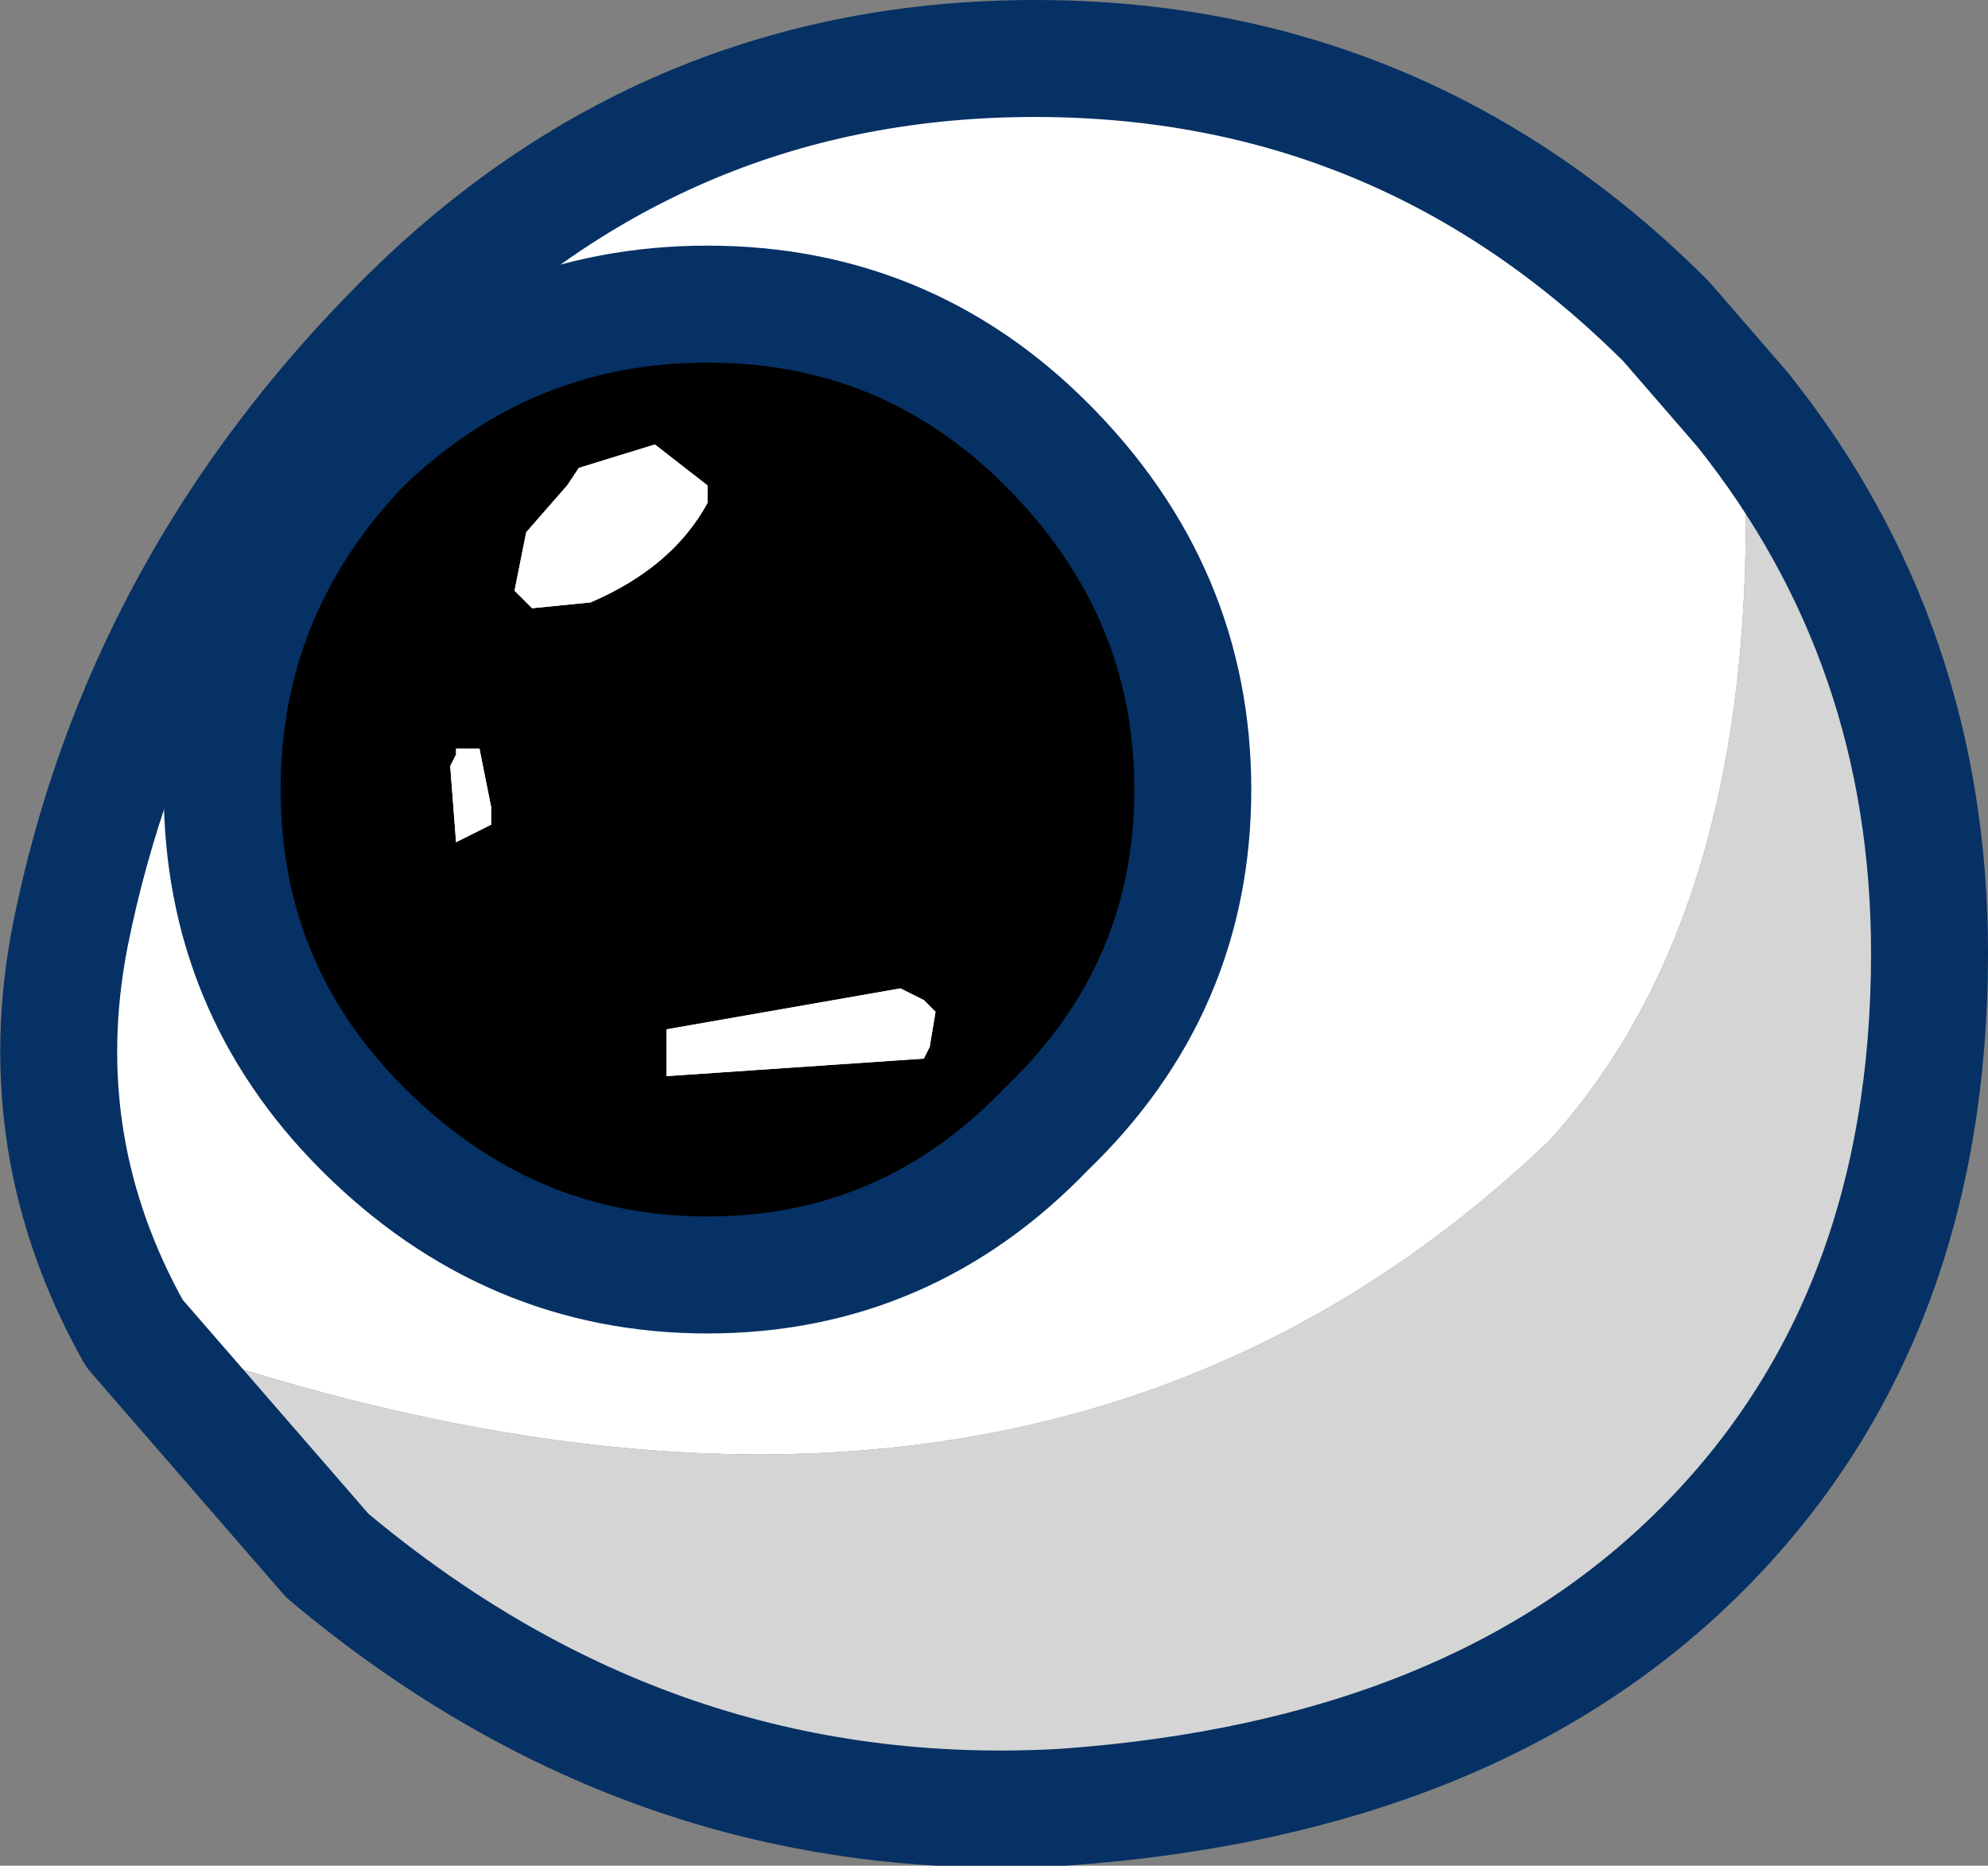
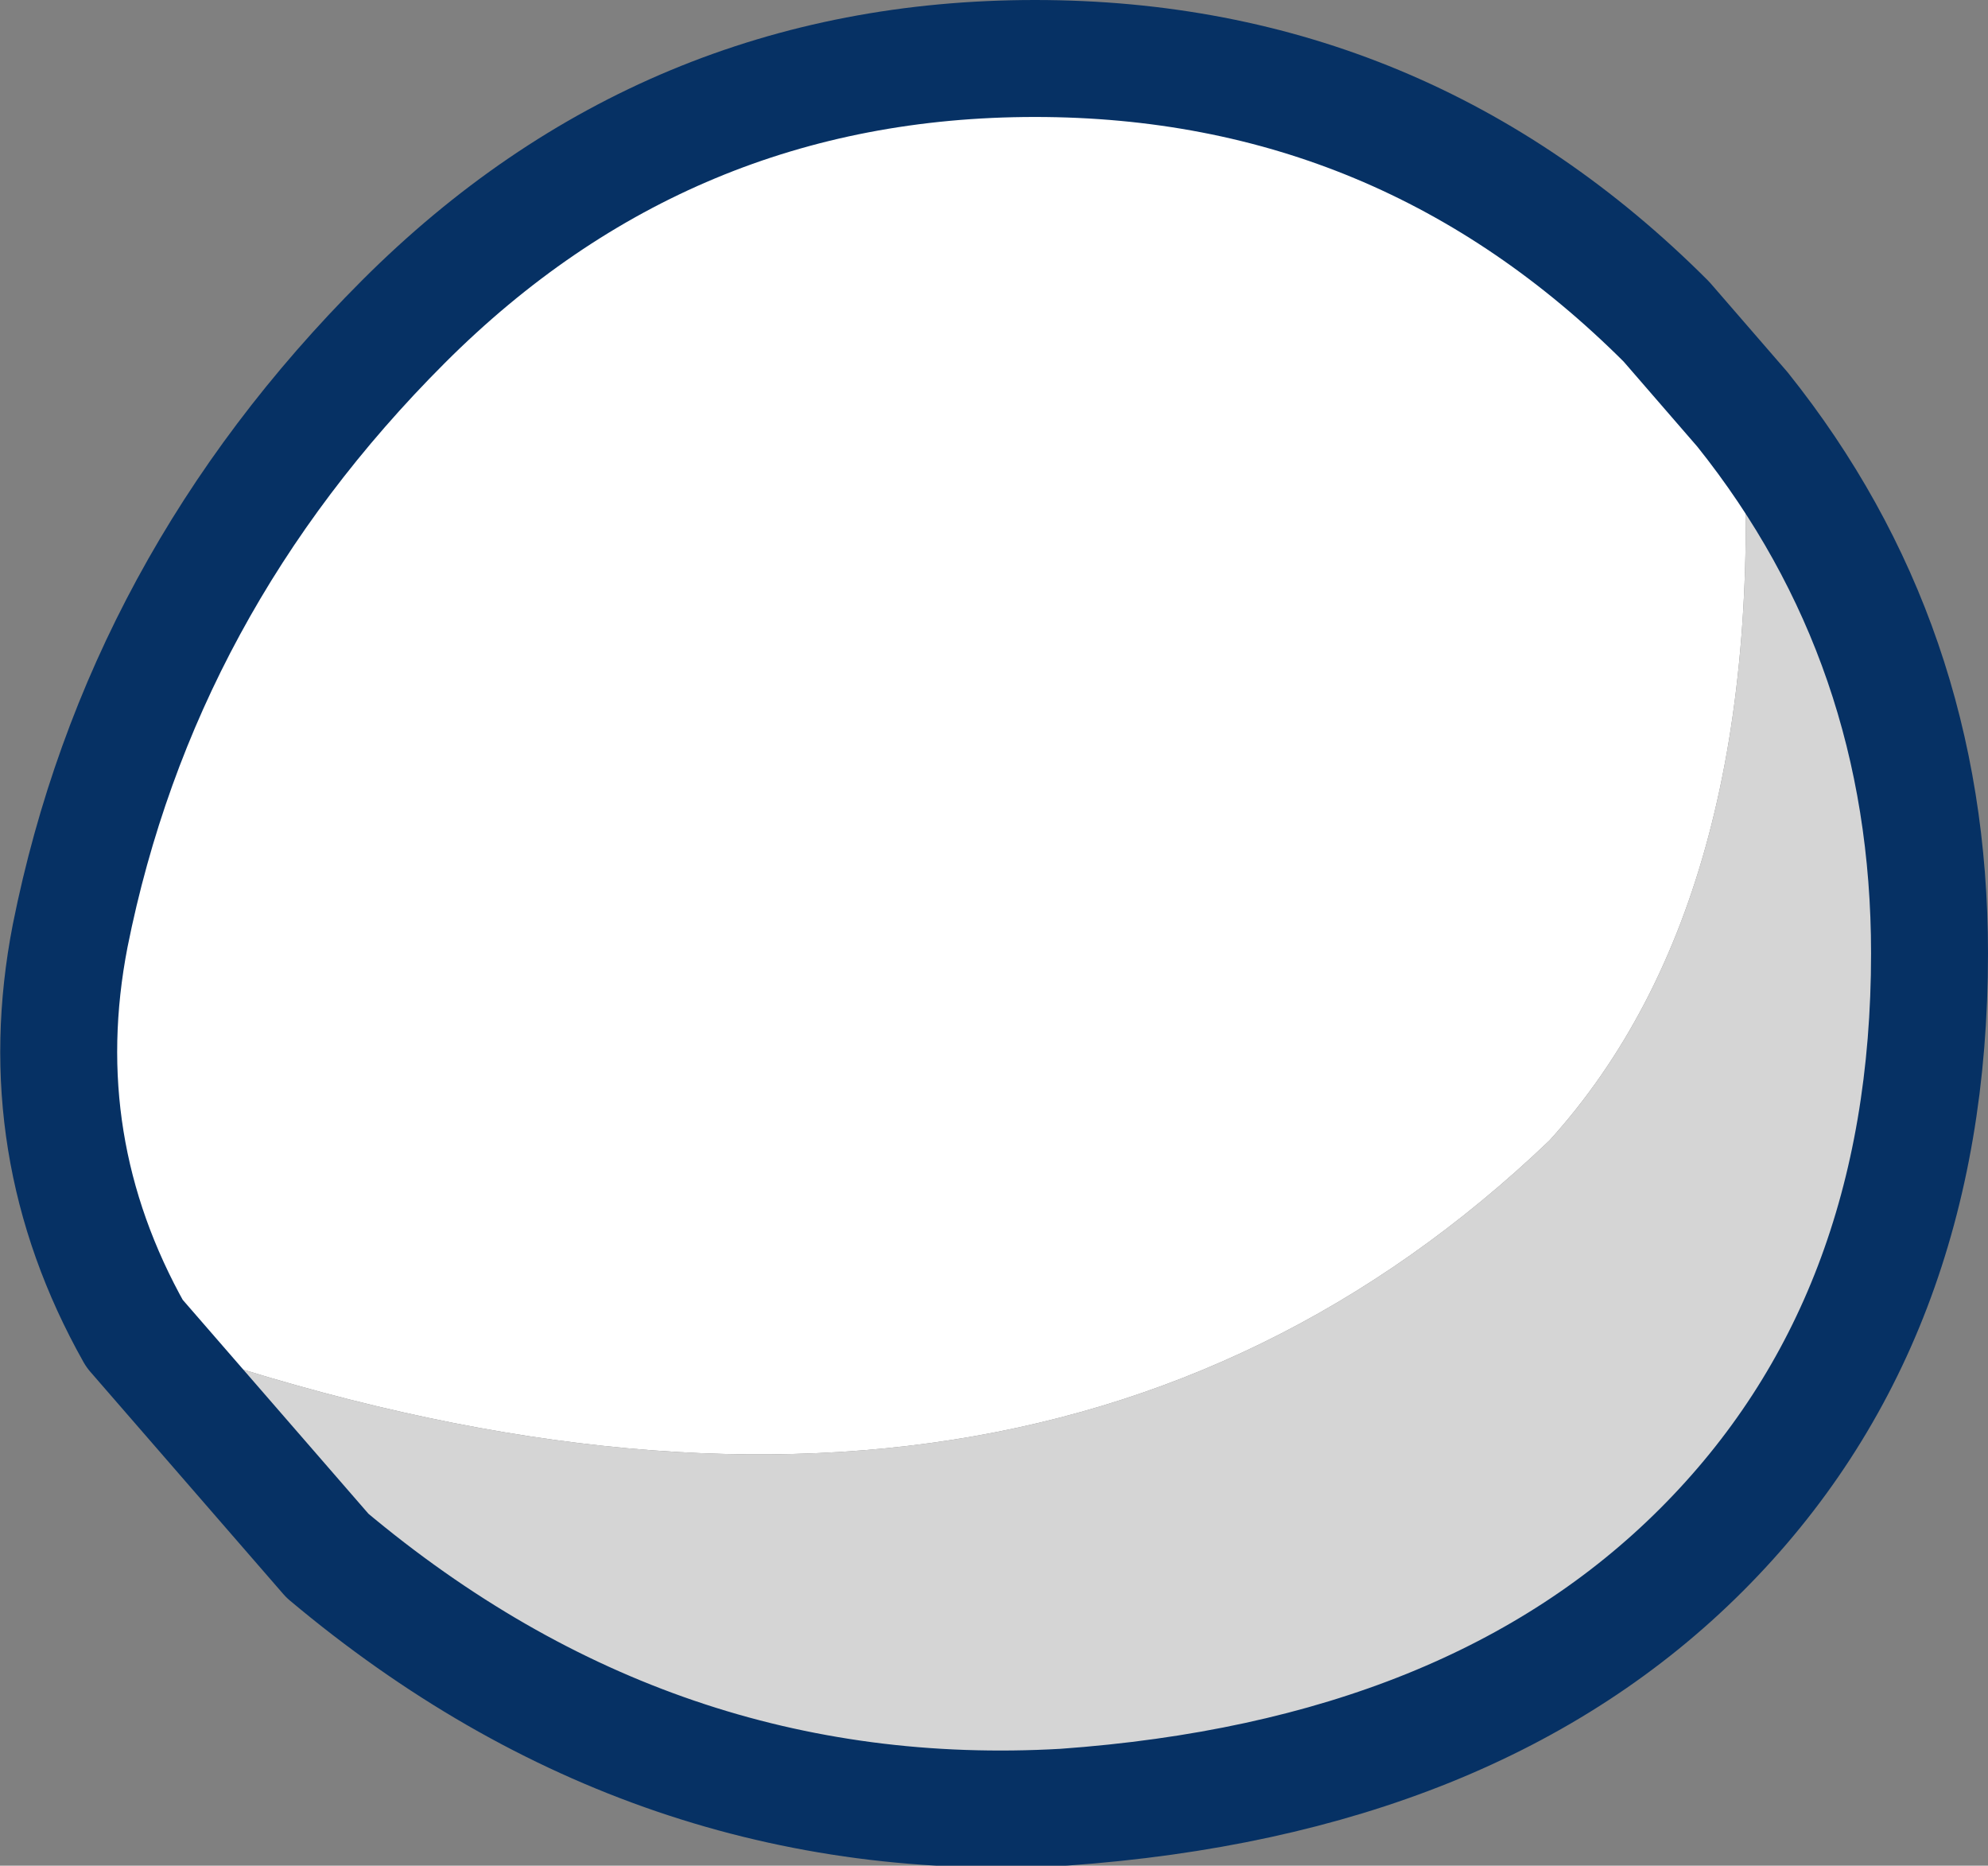
<svg xmlns="http://www.w3.org/2000/svg" height="15.95px" width="17.0px">
  <rect width="100%" height="100%" fill="#808080" stroke="none" />
  <g transform="matrix(1.0, 0.0, 0.0, 1.0, 8.5, 8.0)">
    <path d="M-7.35 3.4 Q-8.25 1.8 -7.9 0.0 -7.3 -3.0 -5.05 -5.25 -2.8 -7.5 0.35 -7.5 3.5 -7.5 5.75 -5.25 L6.4 -4.5 Q6.65 -0.35 4.75 1.75 0.2 6.1 -7.35 3.4" fill="#ffffff" fill-rule="evenodd" stroke="none" />
    <path d="M6.4 -4.5 Q8.0 -2.5 8.0 0.15 8.0 3.3 6.05 5.25 4.1 7.2 0.6 7.45 -2.9 7.65 -5.7 5.3 L-7.35 3.4 Q0.2 6.1 4.75 1.75 6.65 -0.35 6.4 -4.5" fill="#d5d5d5" fill-rule="evenodd" stroke="none" />
    <path d="M-7.35 3.4 Q-8.25 1.8 -7.9 0.0 -7.3 -3.0 -5.05 -5.25 -2.8 -7.5 0.35 -7.5 3.5 -7.5 5.75 -5.25 L6.4 -4.5 Q8.0 -2.5 8.0 0.15 8.0 3.3 6.05 5.25 4.1 7.2 0.6 7.45 -2.9 7.65 -5.7 5.3 L-7.35 3.4 Z" fill="none" stroke="#063164" stroke-linecap="round" stroke-linejoin="round" stroke-width="1.0" />
-     <path d="M-3.55 -4.0 L-3.65 -3.85 -4.0 -3.45 -4.05 -3.2 -4.1 -2.95 -3.95 -2.8 -3.45 -2.85 Q-2.75 -3.15 -2.45 -3.7 L-2.45 -3.85 -2.9 -4.2 -3.55 -4.0 M0.45 -4.2 Q1.7 -2.95 1.7 -1.25 1.7 0.45 0.45 1.65 -0.75 2.9 -2.45 2.9 -4.15 2.9 -5.4 1.65 -6.6 0.45 -6.6 -1.25 -6.6 -2.95 -5.4 -4.2 -4.15 -5.4 -2.45 -5.4 -0.75 -5.4 0.45 -4.2 M-0.6 1.05 L-0.55 0.95 -0.5 0.65 -0.6 0.55 -0.8 0.45 -2.8 0.8 -2.8 0.95 -2.8 1.2 -0.6 1.05 M-4.65 -1.45 L-4.6 -0.8 -4.3 -0.95 -4.3 -1.1 -4.4 -1.6 -4.5 -1.6 -4.6 -1.6 -4.6 -1.55 -4.65 -1.45" fill="#000000" fill-rule="evenodd" stroke="none" />
    <path d="M-3.55 -4.0 L-2.9 -4.2 -2.45 -3.85 -2.45 -3.7 Q-2.75 -3.15 -3.45 -2.85 L-3.95 -2.8 -4.1 -2.95 -4.05 -3.2 -4.0 -3.45 -3.65 -3.85 -3.55 -4.0 M-4.65 -1.45 L-4.6 -1.55 -4.6 -1.6 -4.5 -1.6 -4.4 -1.6 -4.3 -1.1 -4.3 -0.95 -4.6 -0.8 -4.65 -1.45 M-0.6 1.05 L-2.8 1.2 -2.8 0.95 -2.8 0.8 -0.8 0.45 -0.6 0.55 -0.5 0.65 -0.55 0.95 -0.6 1.05" fill="#ffffff" fill-rule="evenodd" stroke="none" />
-     <path d="M0.45 -4.2 Q1.7 -2.95 1.7 -1.25 1.7 0.45 0.45 1.65 -0.75 2.9 -2.45 2.9 -4.15 2.9 -5.4 1.65 -6.6 0.45 -6.6 -1.25 -6.6 -2.95 -5.4 -4.2 -4.15 -5.4 -2.45 -5.4 -0.75 -5.4 0.45 -4.2 Z" fill="none" stroke="#063164" stroke-linecap="round" stroke-linejoin="round" stroke-width="1.0" />
  </g>
</svg>